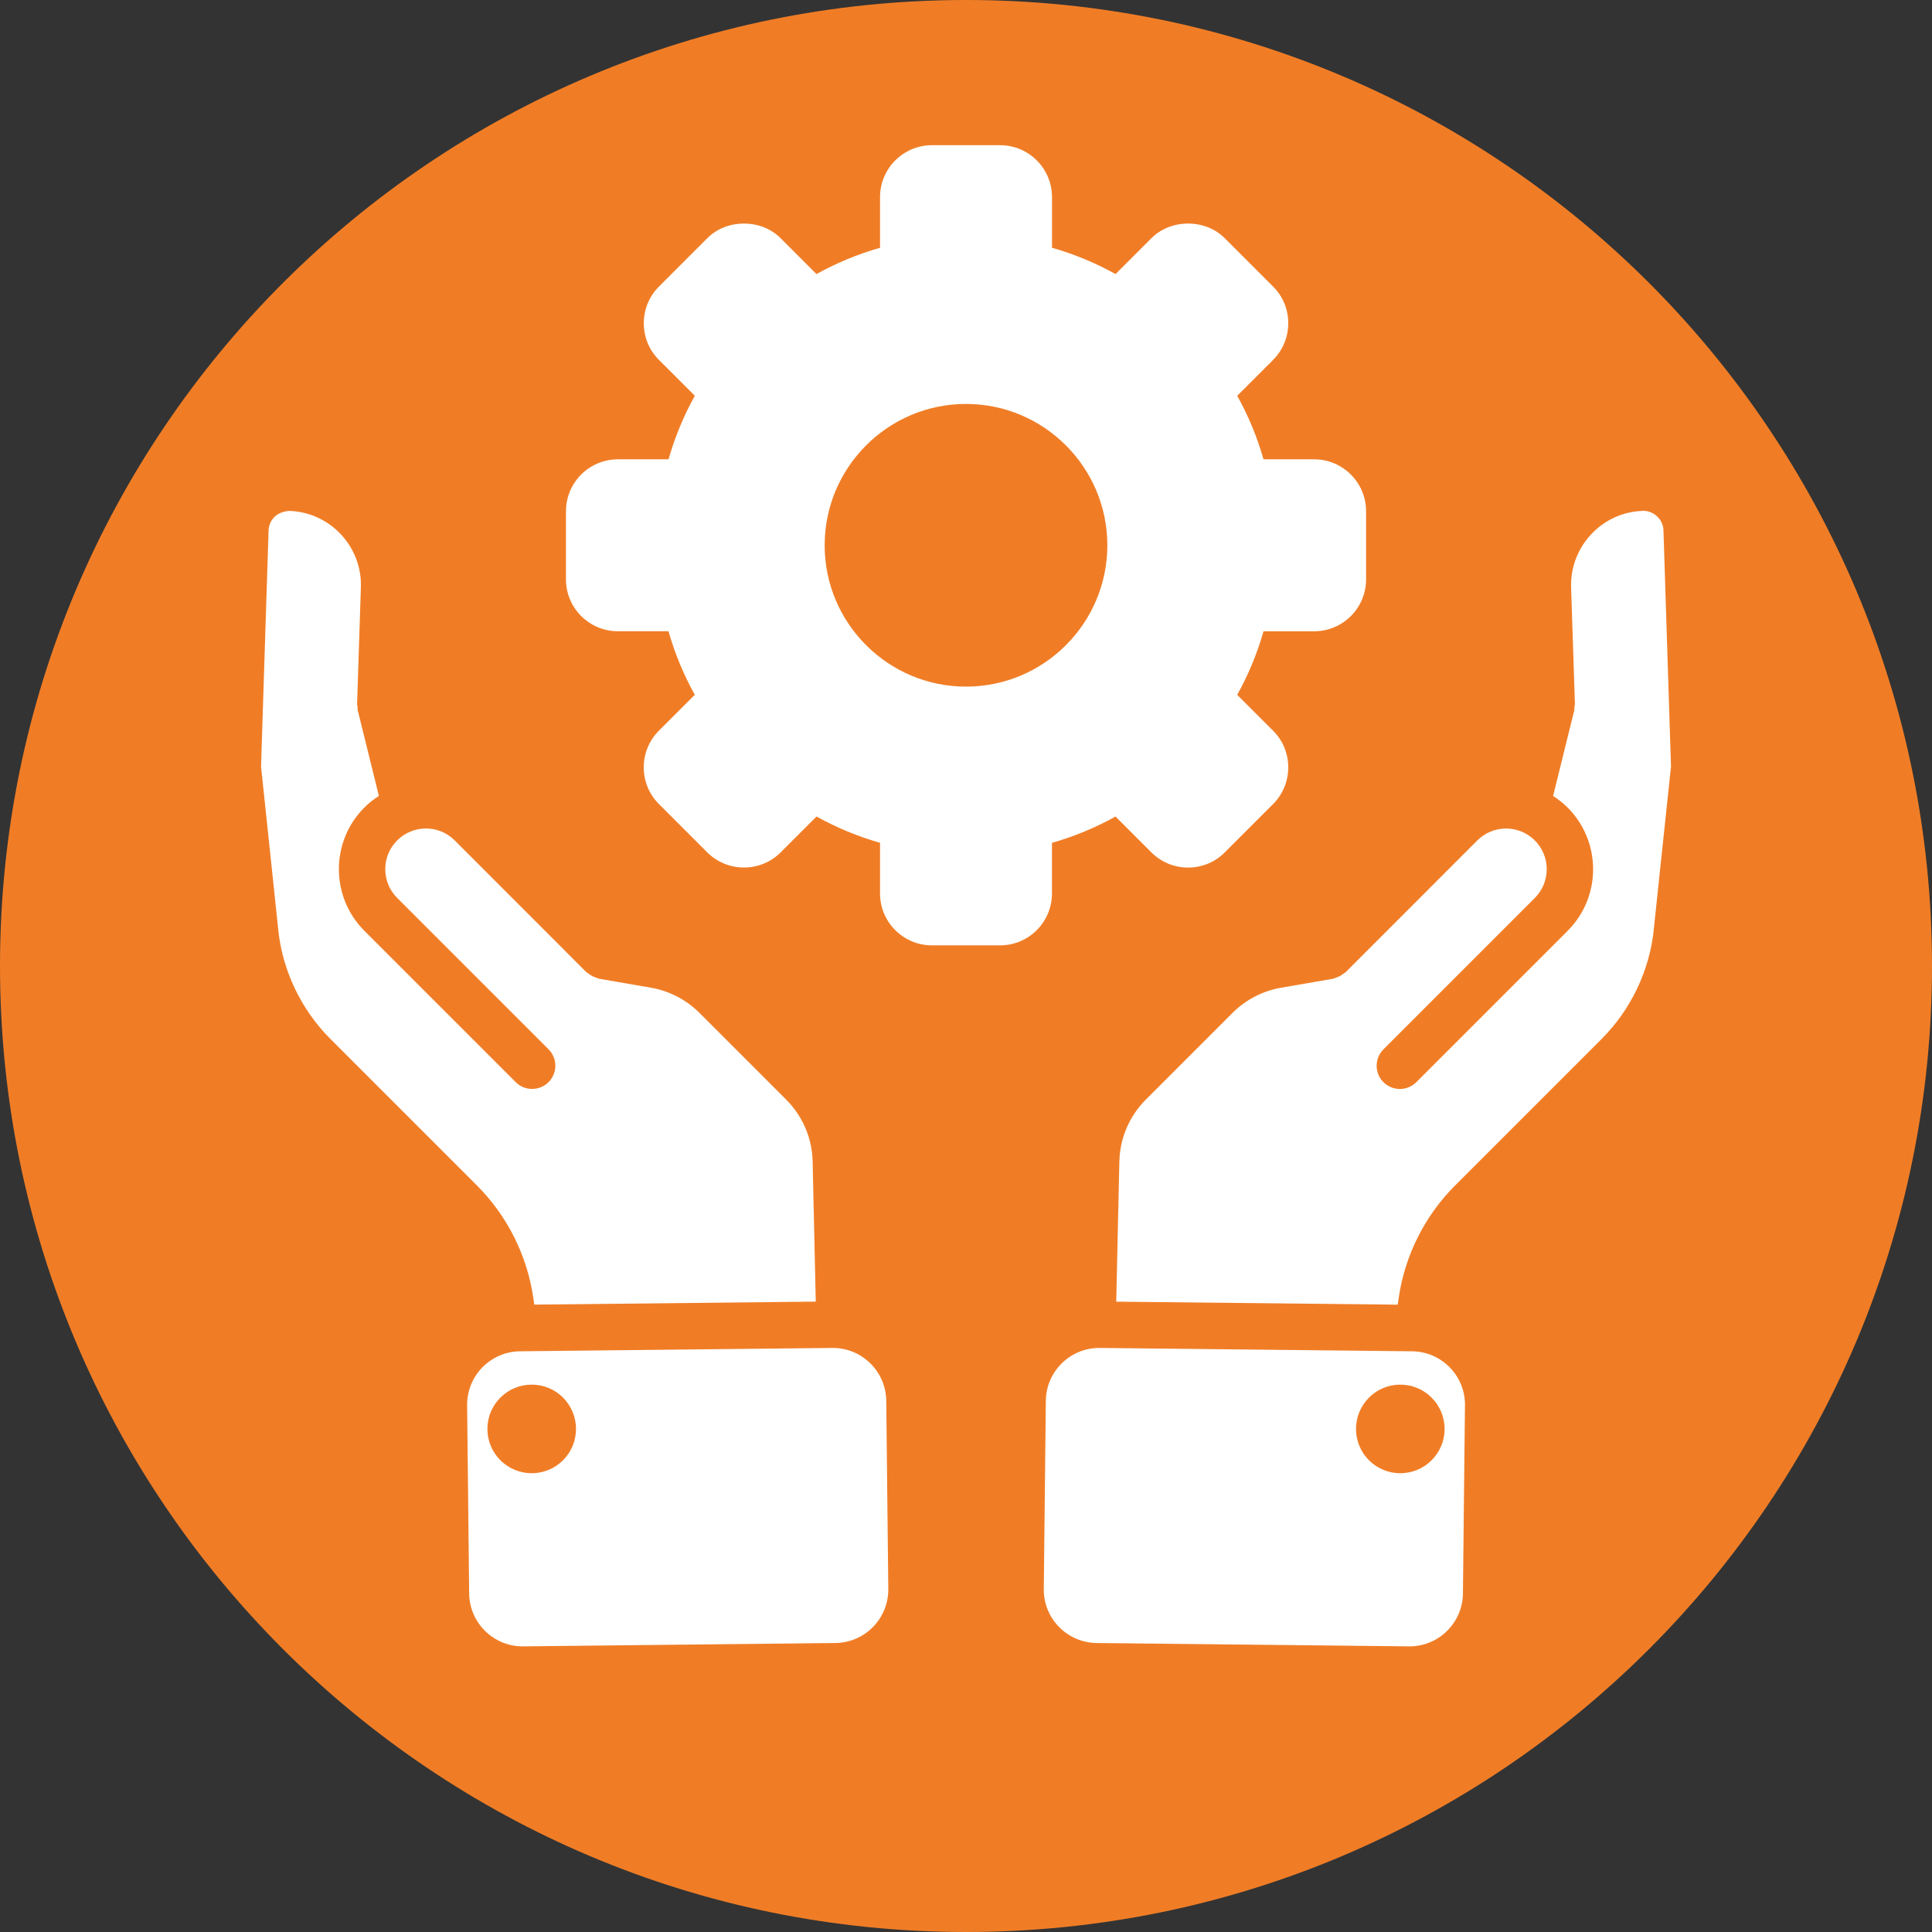
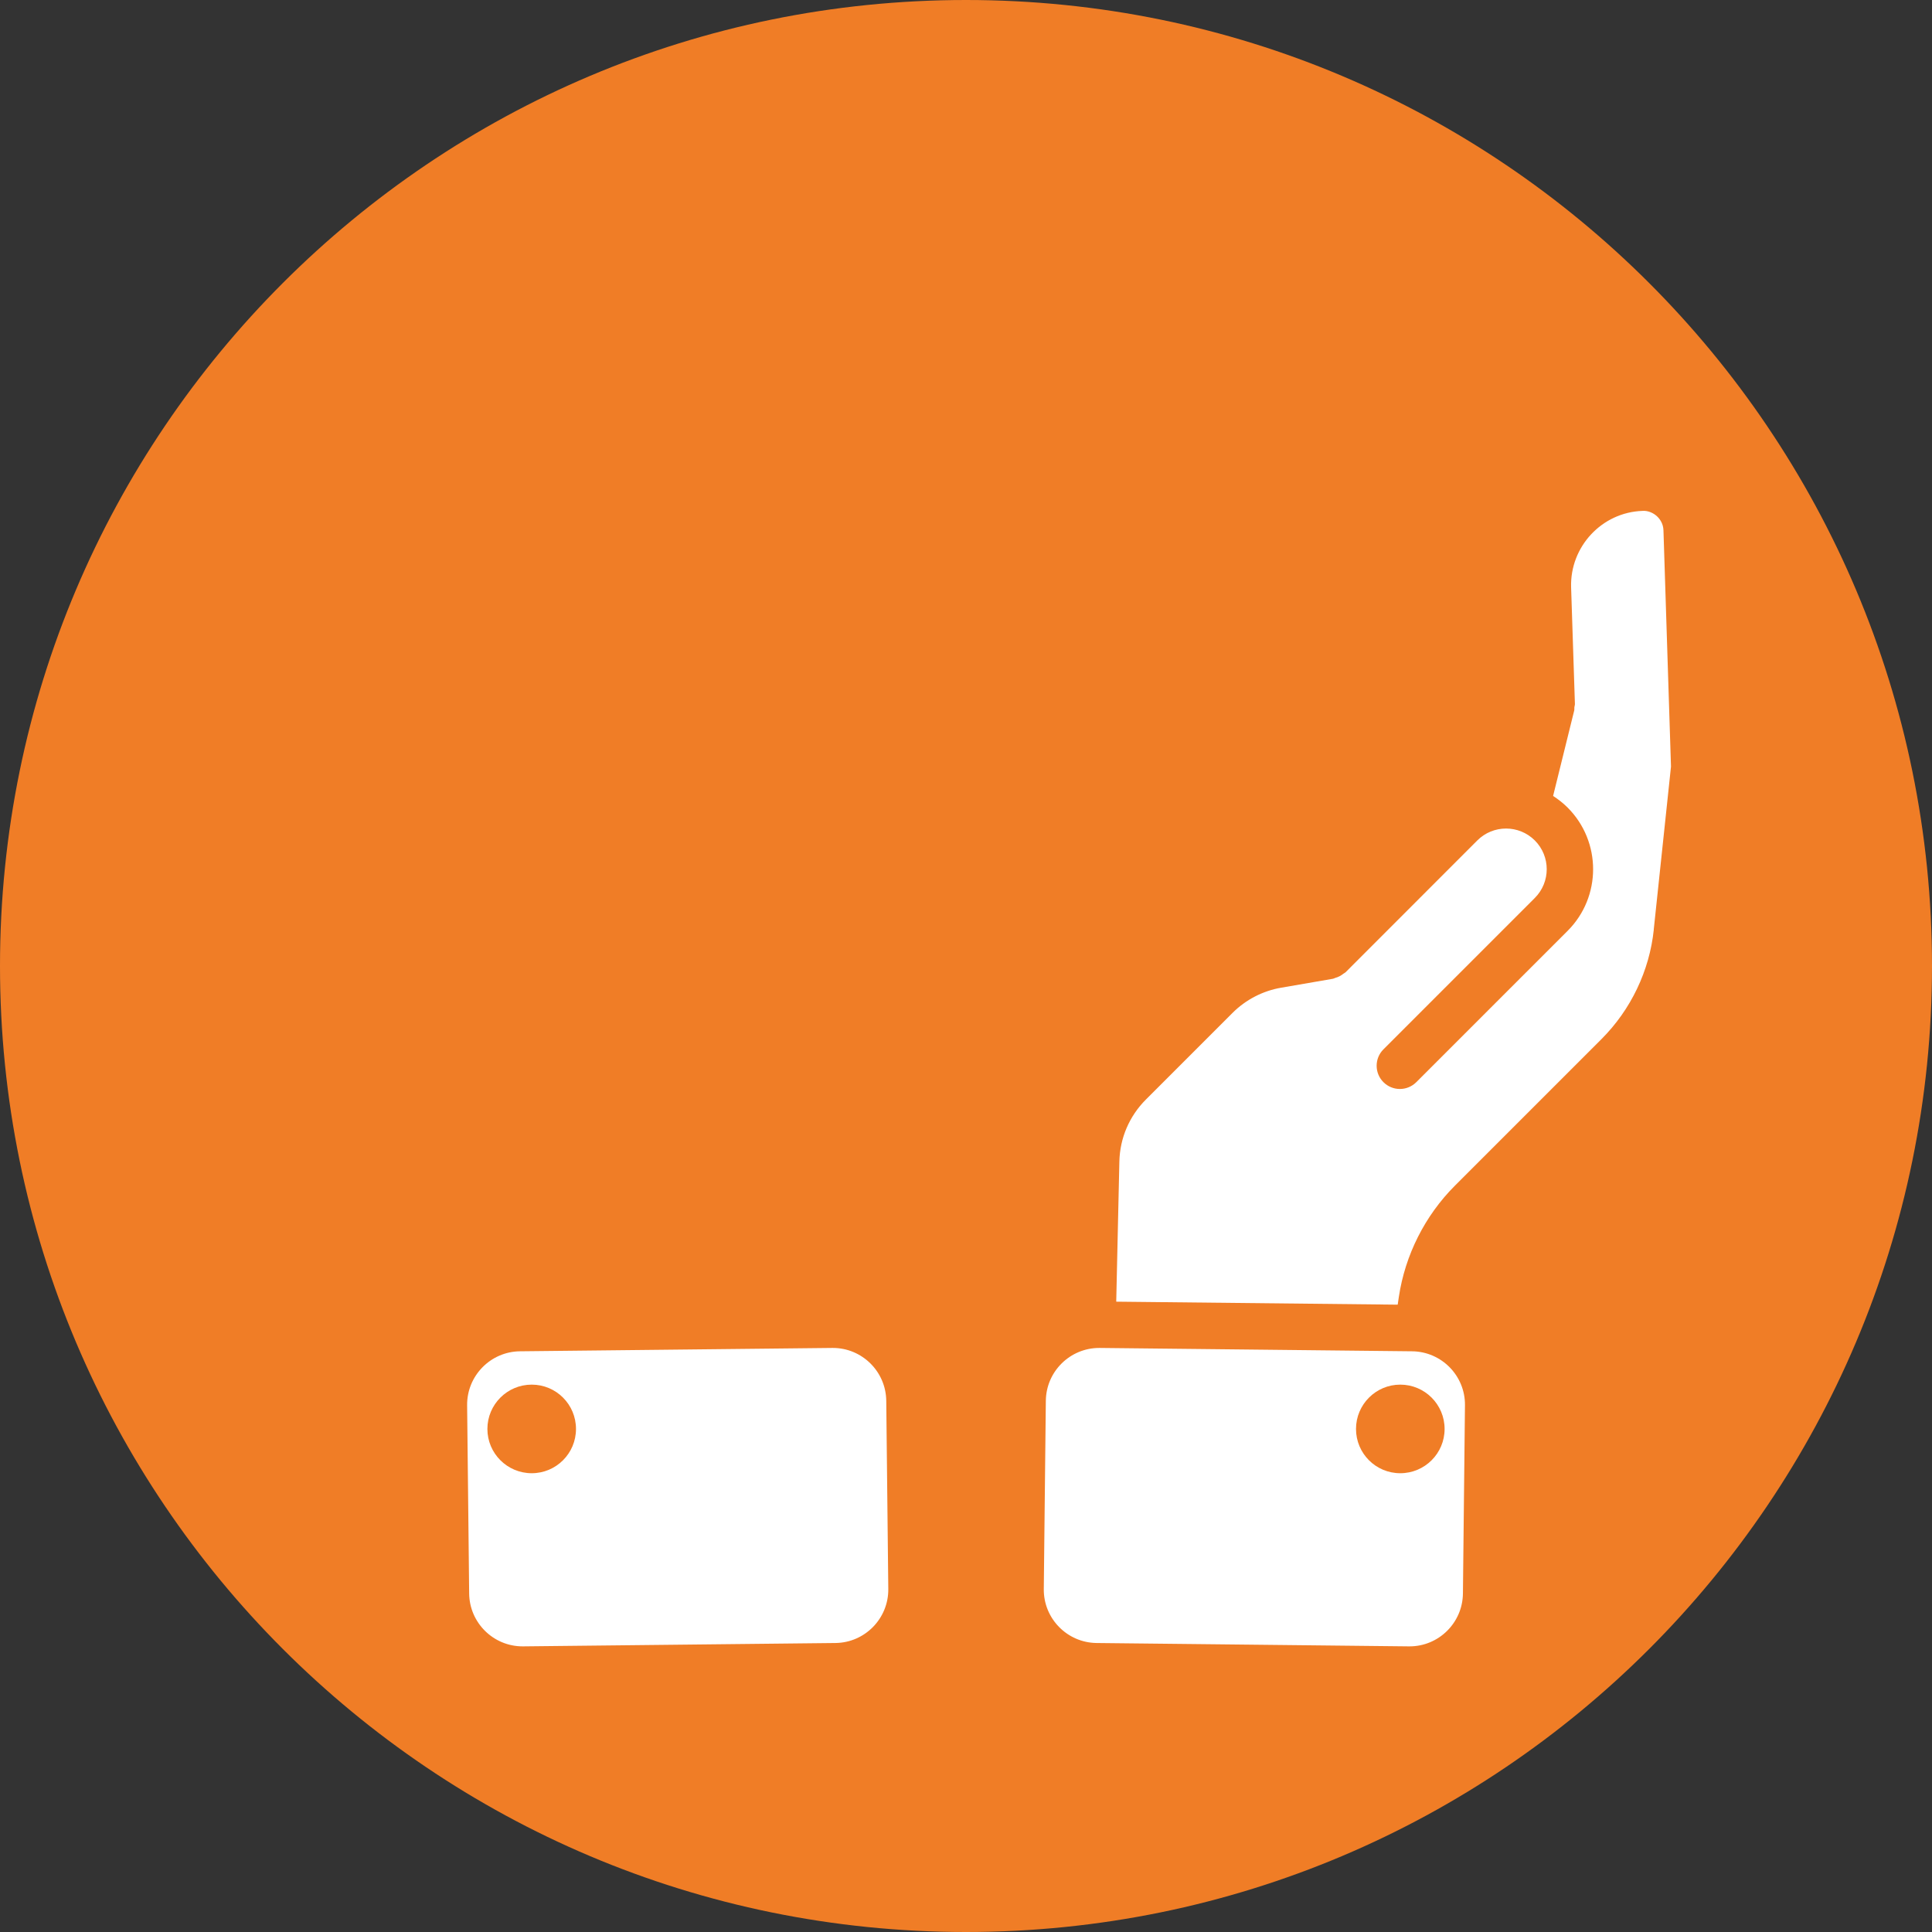
<svg xmlns="http://www.w3.org/2000/svg" id="Layer_2" viewBox="0 0 425.92 425.92">
  <rect x="0" y="0" width="425.92" height="425.92" fill="#333333" stroke="none" />
  <defs>
    <style>.cls-1{fill:#fff;}.cls-2{fill:#f07d26;}</style>
  </defs>
  <g id="Layer_1-2">
    <g>
      <path class="cls-2" d="M212.96,0C95.34,0,0,95.34,0,212.96s95.34,212.96,212.96,212.96,212.96-95.34,212.96-212.96S330.58,0,212.96,0Z" />
-       <path class="cls-1" d="M61.34,204.92l-3.79-35.93,1.66-52.03c.05-1.46,.74-2.45,1.31-3.02,.88-.87,2.19-1.25,3.26-1.31,8.98,.3,16.06,7.85,15.78,16.82l-.84,25.75c-.01,.25,.09,.46,.12,.7,.03,.23-.03,.46,.03,.7l4.66,18.86c-1.14,.73-2.22,1.57-3.21,2.57-7.48,7.48-7.48,19.67,0,27.16l33.37,33.37c1,1,2.31,1.5,3.62,1.5s2.62-.5,3.62-1.5c2-2,2-5.24,0-7.24l-33.37-33.37c-3.5-3.5-3.5-9.18,0-12.68,3.5-3.5,9.18-3.5,12.68,0l29.04,29.06c.13,.13,.3,.18,.45,.3,.27,.21,.54,.41,.85,.56,.32,.16,.63,.28,.97,.38,.18,.05,.31,.16,.49,.19l11.43,1.98c4.02,.68,7.82,2.65,10.71,5.54l19.12,19.12c3.65,3.65,5.73,8.5,5.85,13.64l.69,30.91-62.05,.66-.25-1.7c-1.38-9.23-5.77-17.94-12.35-24.52l-32.3-32.3c-6.51-6.5-10.61-15.09-11.56-24.17h0Z" />
      <path class="cls-1" d="M184.18,362.21l-68.84,.74h-.13c-6.44,0-11.71-5.2-11.78-11.65l-.45-41.49c-.07-6.5,5.16-11.84,11.65-11.91l68.84-.74h.13c6.44,0,11.71,5.2,11.78,11.65l.45,41.49c.07,6.5-5.16,11.84-11.65,11.91Z" />
-       <path class="cls-1" d="M220.48,208.41h-15.03c-6.31,0-11.44-5.13-11.44-11.44v-11.17c-4.91-1.4-9.59-3.34-14.01-5.8l-7.91,7.91c-2.15,2.16-5.02,3.34-8.08,3.34s-5.93-1.19-8.09-3.34l-10.66-10.66c-2.16-2.15-3.34-5.02-3.34-8.08s1.19-5.93,3.34-8.09l7.91-7.91c-2.46-4.42-4.4-9.11-5.8-14.01h-11.16c-6.31,0-11.44-5.12-11.44-11.43v-15.03c0-6.31,5.13-11.44,11.44-11.44h11.17c1.4-4.91,3.34-9.59,5.8-14.01l-7.91-7.91c-2.16-2.15-3.34-5.02-3.34-8.08s1.19-5.93,3.34-8.09l10.66-10.66c4.31-4.31,11.85-4.31,16.16,0l7.91,7.91c4.42-2.46,9.11-4.39,14.01-5.8v-11.17c0-6.31,5.13-11.44,11.44-11.44h15.03c6.31,0,11.44,5.13,11.44,11.44v11.17c4.91,1.4,9.59,3.34,14.01,5.8l7.91-7.91c4.31-4.31,11.85-4.31,16.16,0l10.66,10.66c2.16,2.15,3.34,5.02,3.34,8.08s-1.19,5.93-3.34,8.09l-7.91,7.91c2.46,4.42,4.4,9.11,5.8,14.01h11.17c6.31,0,11.44,5.13,11.44,11.44v15.03c0,6.31-5.13,11.44-11.44,11.44h-11.17c-1.4,4.91-3.34,9.59-5.8,14.01l7.91,7.91c2.16,2.15,3.34,5.02,3.34,8.08s-1.19,5.93-3.34,8.09l-10.66,10.66c-2.15,2.16-5.02,3.34-8.08,3.34s-5.93-1.19-8.09-3.34l-7.91-7.91c-4.42,2.46-9.11,4.4-14.01,5.8v11.17c0,6.3-5.13,11.43-11.44,11.43h0Z" />
      <path class="cls-1" d="M322.51,351.3c-.07,6.45-5.34,11.66-11.78,11.65h-.12l-68.85-.74c-6.5-.07-11.73-5.41-11.65-11.91l.45-41.49c.07-6.46,5.34-11.65,11.78-11.65h.13l68.84,.74c6.5,.07,11.73,5.41,11.65,11.91l-.45,41.49Z" />
      <path class="cls-1" d="M364.59,204.93c-.95,9.08-5.05,17.66-11.55,24.16l-32.3,32.3c-6.59,6.59-10.98,15.29-12.36,24.54l-.25,1.69-62.05-.66,.69-30.91c.12-5.15,2.2-10,5.85-13.65l19.12-19.12c2.89-2.89,6.69-4.86,10.73-5.54l11.41-1.97c.18-.03,.32-.14,.49-.19,.34-.09,.65-.21,.97-.38,.31-.16,.58-.35,.85-.56,.14-.11,.31-.16,.45-.3l29.04-29.06c3.5-3.5,9.18-3.5,12.68,0,3.5,3.5,3.5,9.18,0,12.68l-33.37,33.37c-2,2-2,5.24,0,7.24,1,1,2.31,1.5,3.62,1.5s2.62-.5,3.62-1.5l33.37-33.37c7.48-7.48,7.48-19.67,0-27.16-.99-.99-2.07-1.83-3.21-2.57l4.66-18.86c.05-.23,0-.46,.03-.7s.12-.45,.12-.7l-.84-25.74c-.27-8.98,6.81-16.54,15.73-16.84,1.18-.1,2.45,.43,3.32,1.3,.57,.57,1.27,1.56,1.31,3l1.66,52.06-3.8,35.92Z" />
      <path class="cls-2" d="M126.98,315.02c0,5.39-4.37,9.76-9.76,9.76s-9.77-4.37-9.77-9.76,4.37-9.77,9.77-9.77,9.76,4.37,9.76,9.77" />
      <path class="cls-2" d="M318.47,315.02c0,5.39-4.37,9.76-9.77,9.76s-9.76-4.37-9.76-9.76,4.37-9.77,9.76-9.77,9.77,4.37,9.77,9.77" />
-       <path class="cls-2" d="M244.12,120.21c0-17.18-13.98-31.16-31.16-31.16s-31.16,13.98-31.16,31.16,13.98,31.16,31.16,31.16c17.19,0,31.16-13.98,31.16-31.16Z" />
    </g>
  </g>
</svg>